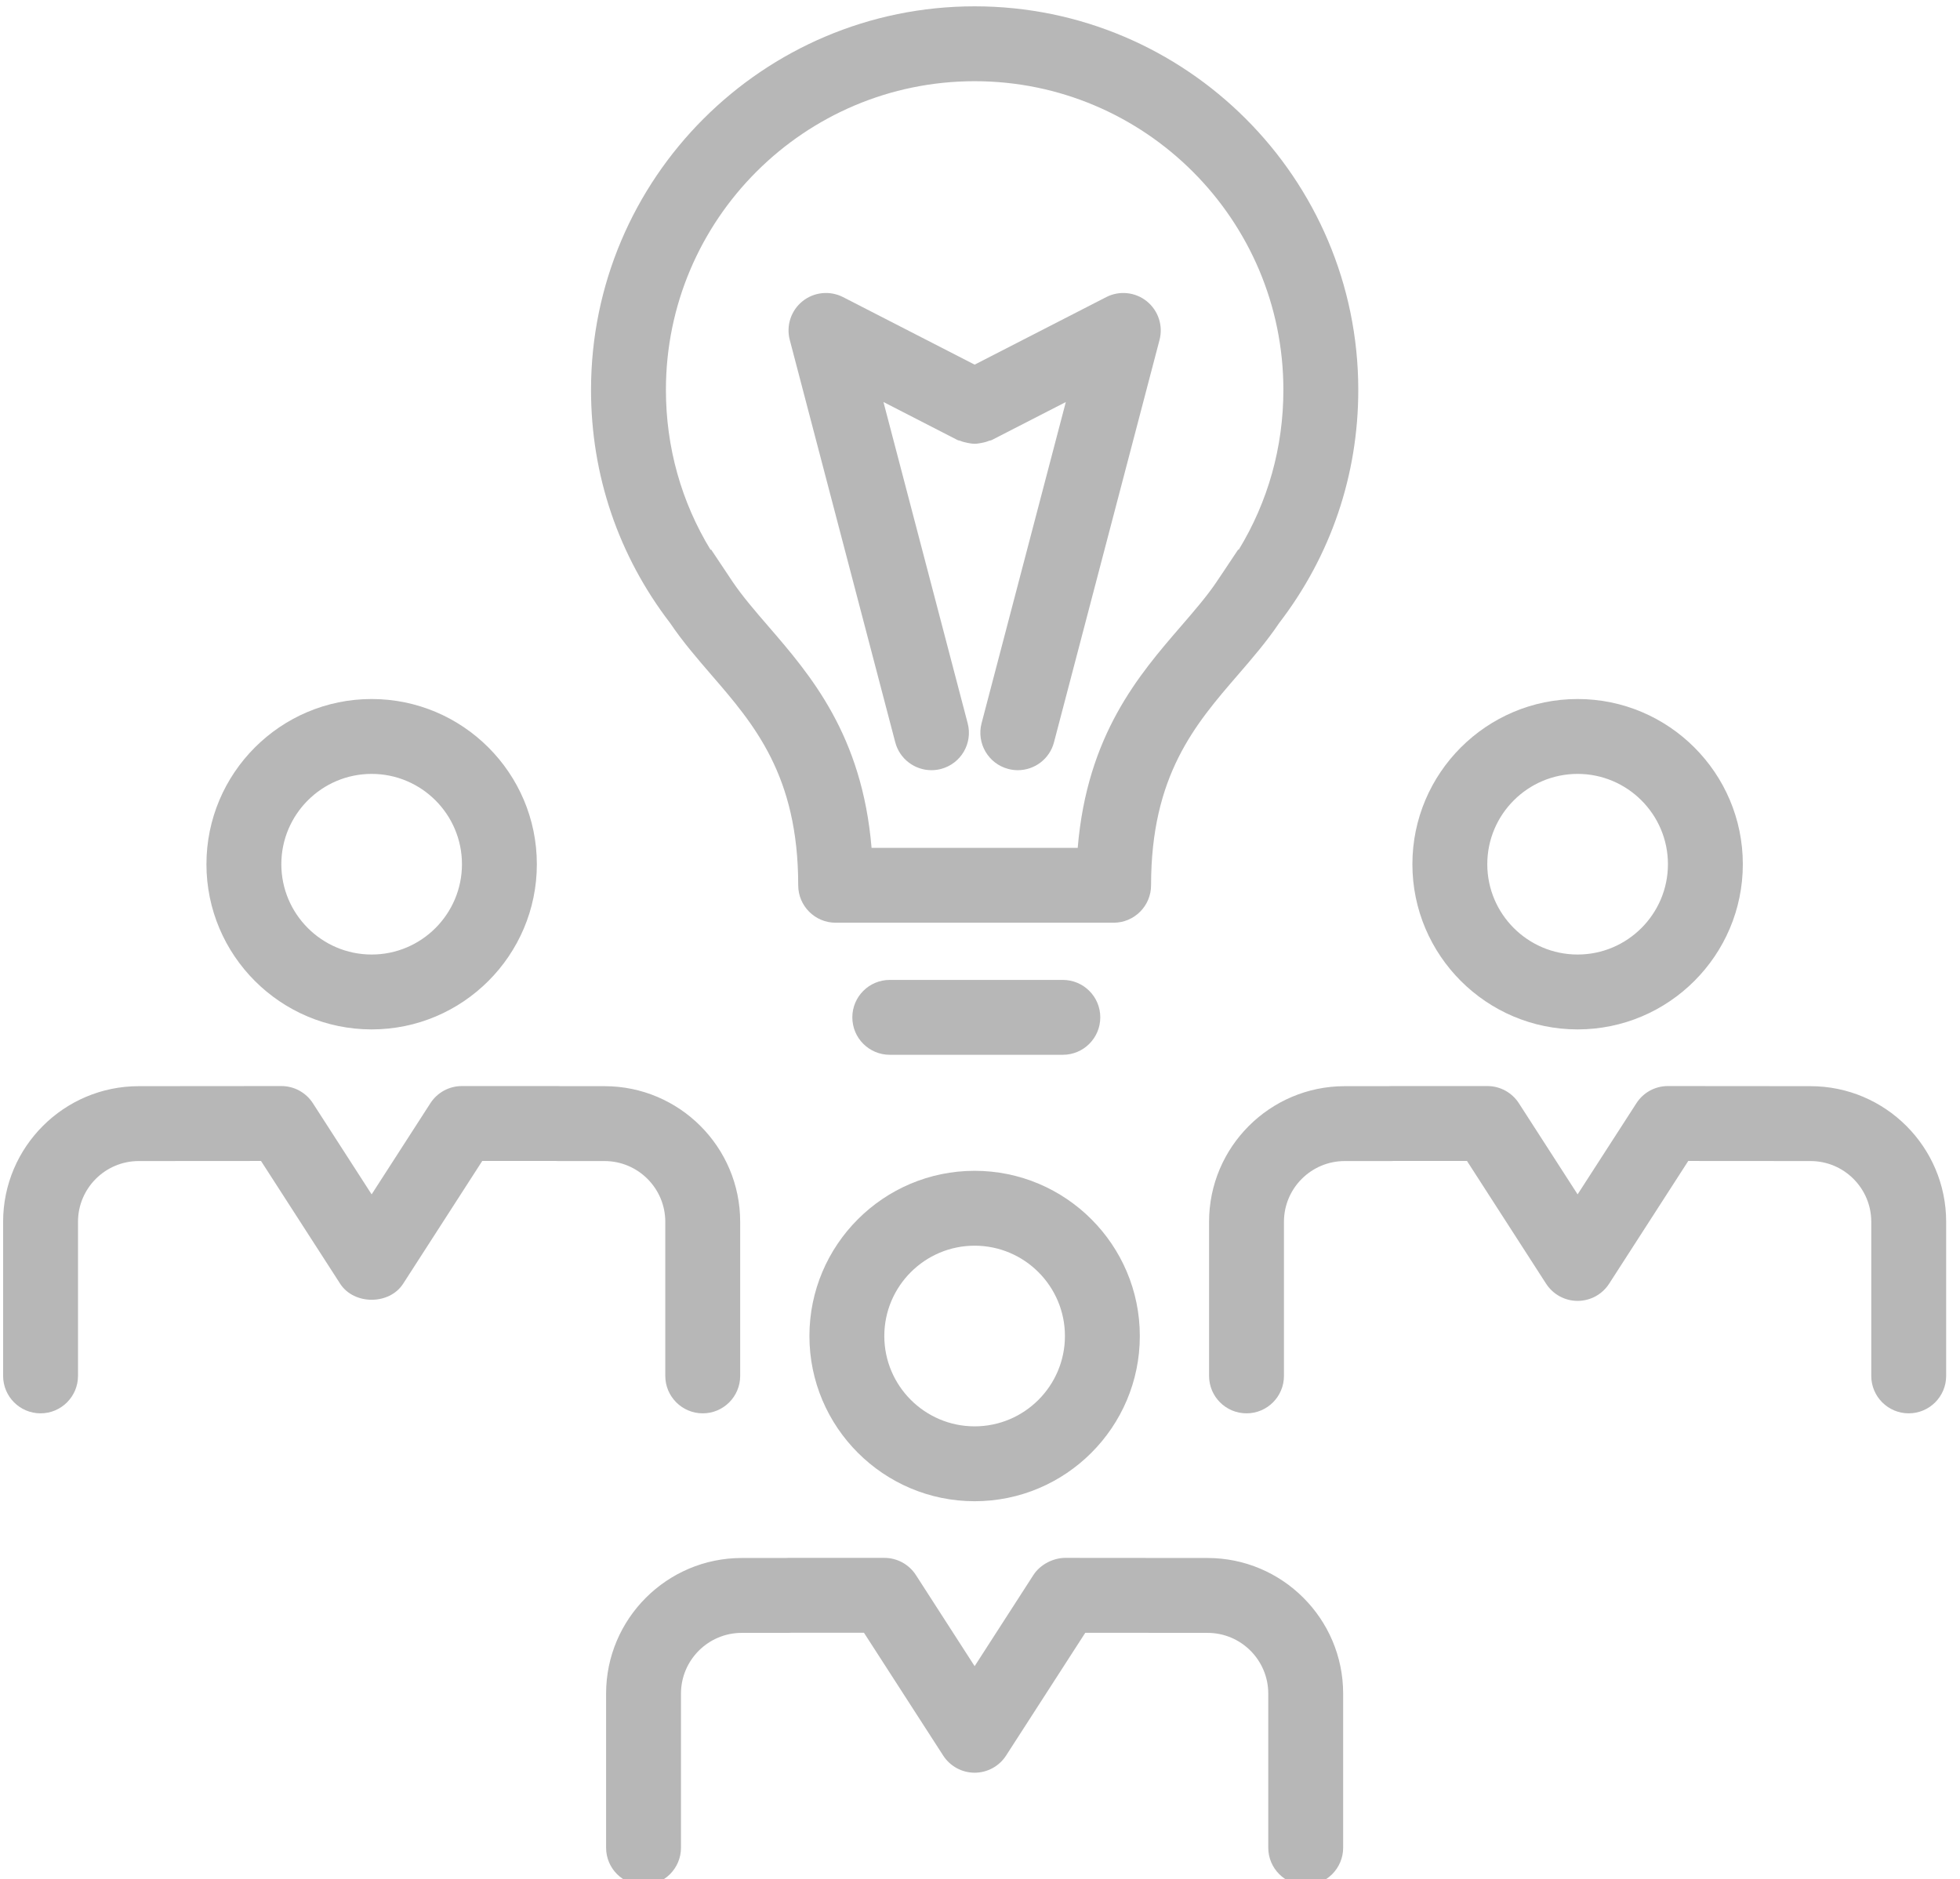
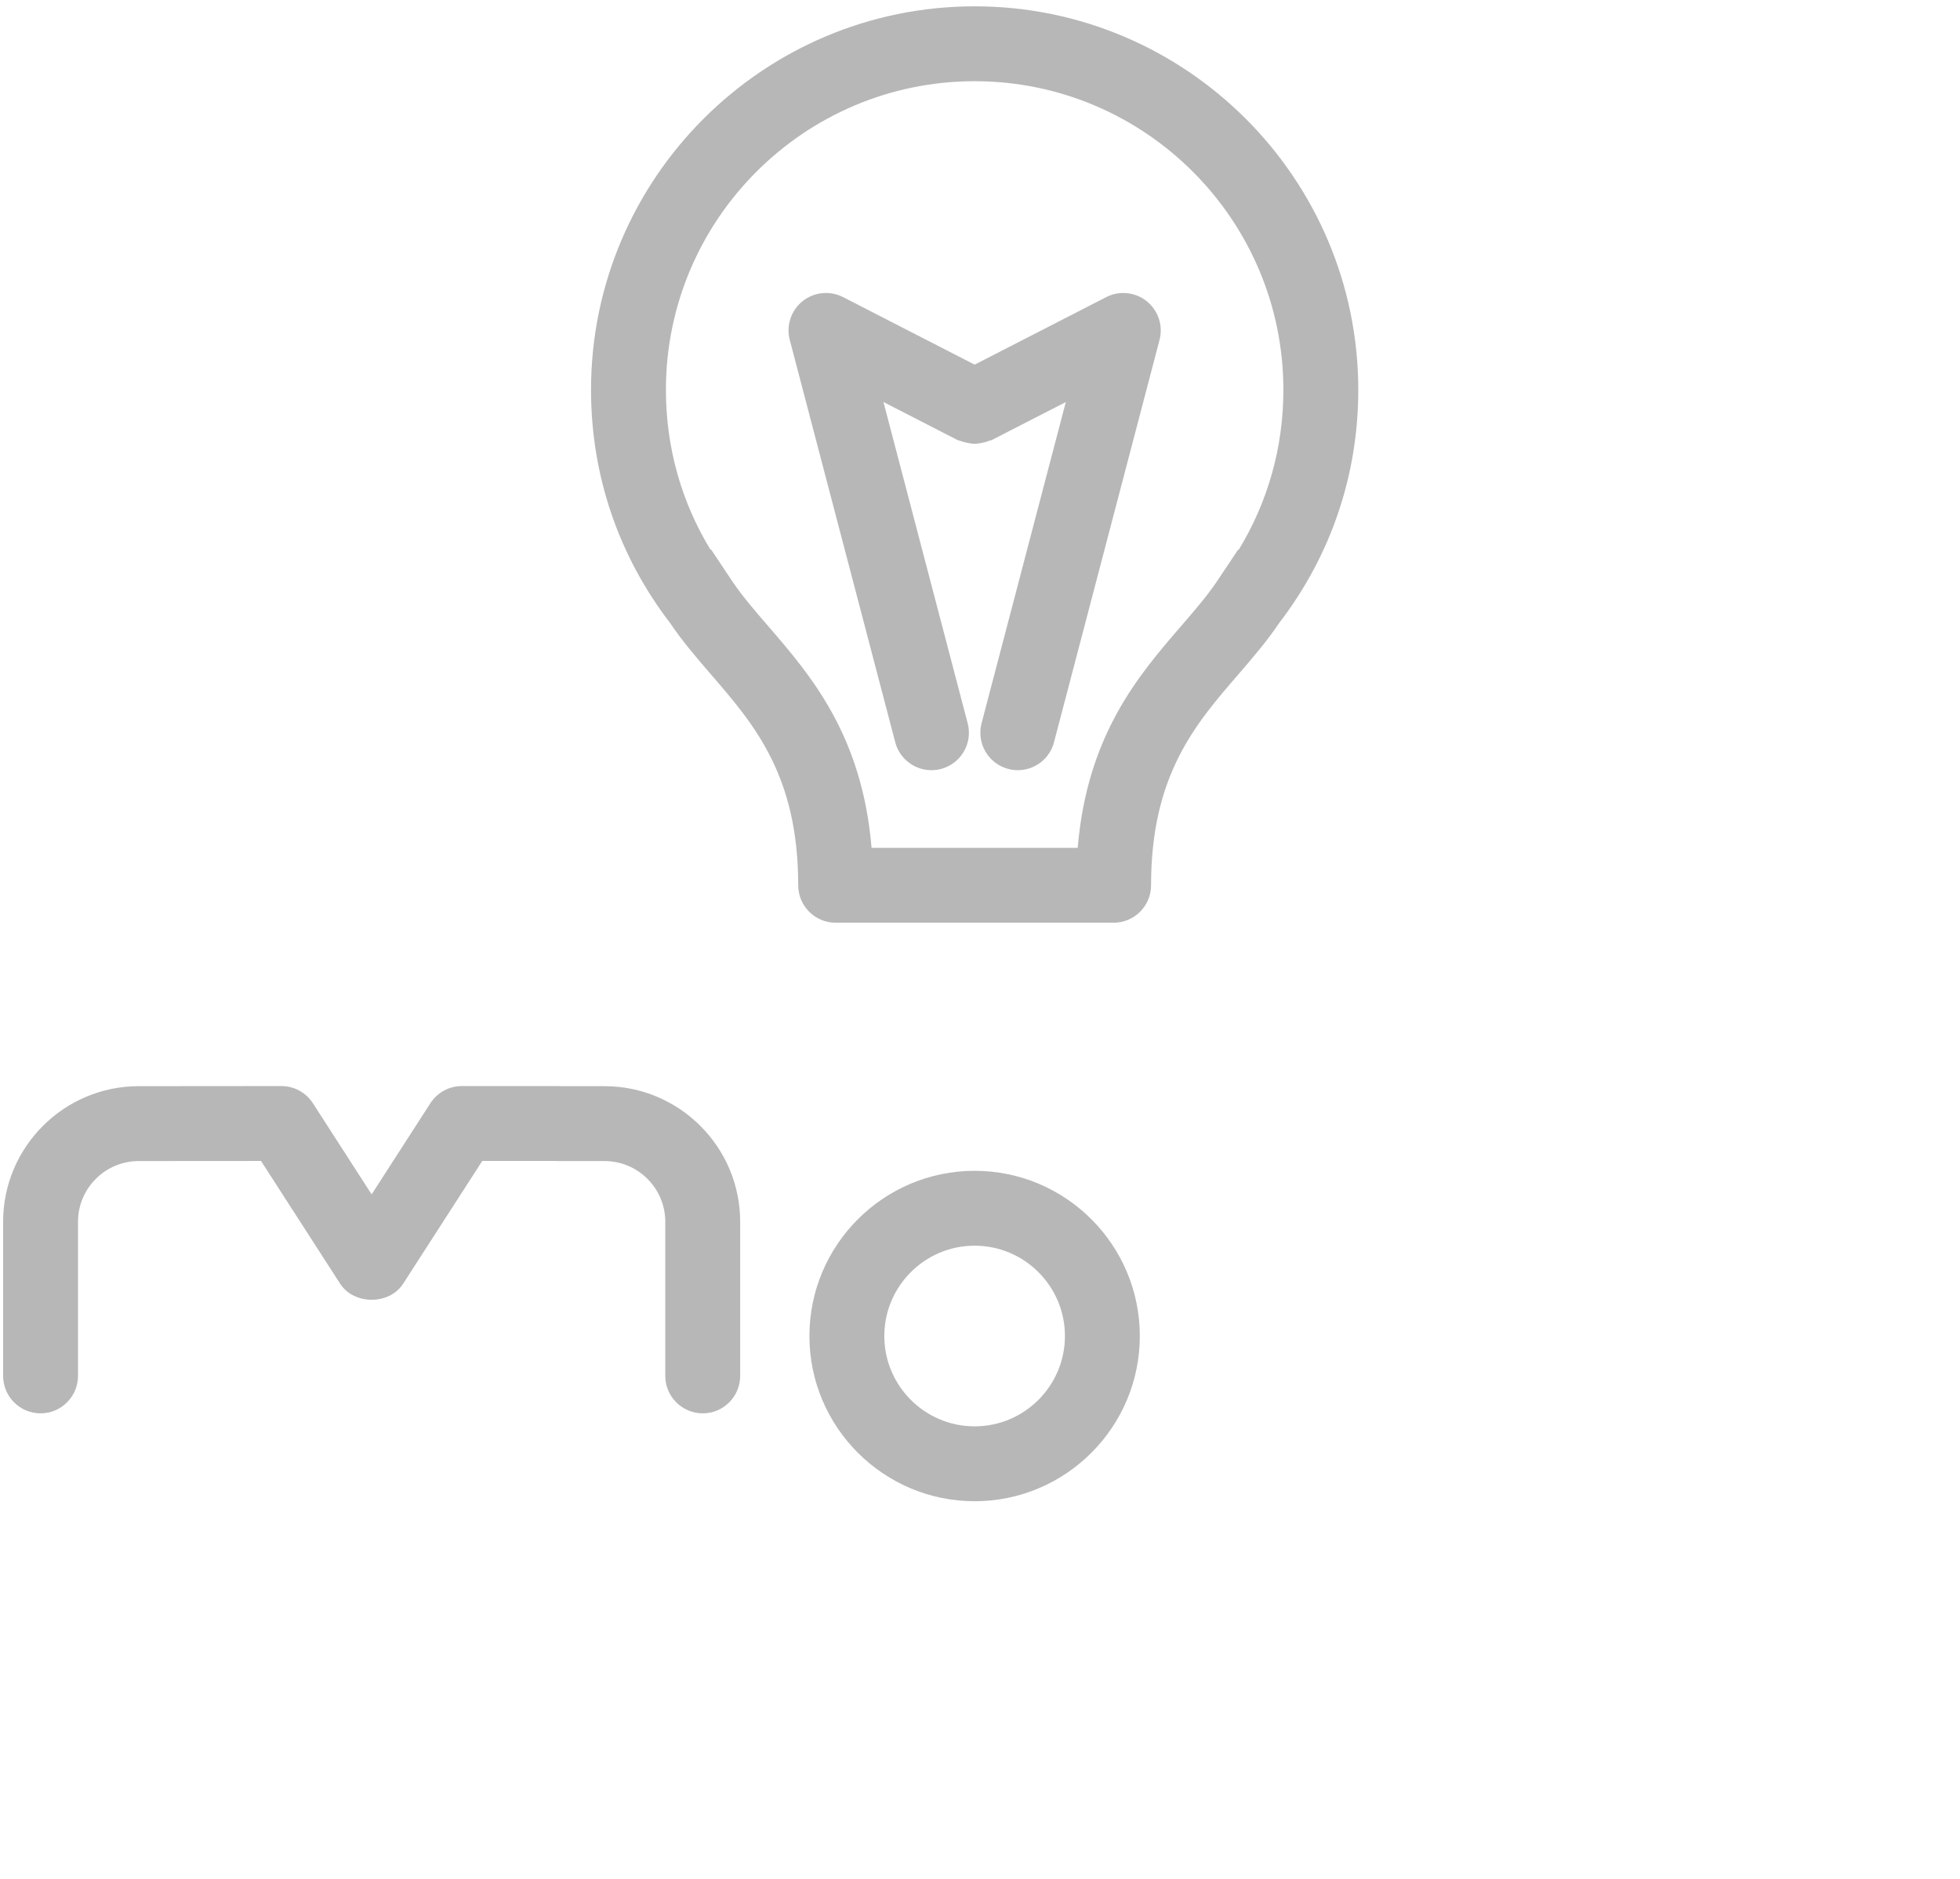
<svg xmlns="http://www.w3.org/2000/svg" width="100%" height="100%" viewBox="0 0 73 70" version="1.1" xml:space="preserve" style="fill-rule:evenodd;clip-rule:evenodd;stroke-linejoin:round;stroke-miterlimit:2;">
  <g transform="matrix(1,0,0,1,-764.52,-3072.97)">
    <g transform="matrix(1,0,0,1,1648.48,3996.25)">
      <g transform="matrix(0.255,0,0,0.255,-589.01,-147.318)">
        <g transform="matrix(4.167,0,0,4.167,-2615.27,-3695.95)">
          <path d="M373.356,199.529L373.356,204.931C373.356,205.656 373.944,206.244 374.669,206.244C375.394,206.244 375.981,205.656 375.981,204.931L375.981,199.529C375.981,196.908 373.849,194.775 371.227,194.775L369.695,194.775C369.664,194.772 369.631,194.771 369.599,194.771L366.226,194.771C365.779,194.771 365.364,194.998 365.122,195.373L363.063,198.568L361.004,195.373C360.762,194.998 360.347,194.771 359.9,194.771L359.899,194.771L354.899,194.775C352.278,194.775 350.146,196.908 350.146,199.529L350.146,204.931C350.146,205.656 350.733,206.244 351.458,206.244C352.183,206.244 352.771,205.656 352.771,204.931L352.771,199.529C352.771,198.355 353.726,197.4 354.899,197.4L359.186,197.397L361.96,201.701C362.444,202.45 363.684,202.45 364.167,201.701L366.941,197.396L369.5,197.396C369.532,197.399 369.565,197.4 369.599,197.4L371.227,197.4C372.4,197.4 373.356,198.355 373.356,199.529Z" style="fill:rgb(183,183,183);fill-rule:nonzero;" />
        </g>
        <g transform="matrix(4.167,0,0,4.167,-2615.27,-3695.95)">
-           <path d="M363.063,183.828C364.81,183.828 366.229,185.248 366.229,186.994C366.229,188.739 364.81,190.16 363.063,190.16C361.318,190.16 359.898,188.739 359.898,186.994C359.898,185.248 361.318,183.828 363.063,183.828ZM363.063,192.785C366.257,192.785 368.854,190.187 368.854,186.994C368.854,183.8 366.257,181.203 363.063,181.203C359.87,181.203 357.273,183.8 357.273,186.994C357.273,190.187 359.87,192.785 363.063,192.785Z" style="fill:rgb(183,183,183);fill-rule:nonzero;" />
-         </g>
+           </g>
        <g transform="matrix(4.167,0,0,4.167,-2615.27,-3695.95)">
-           <path d="M413.498,194.775L408.498,194.771L408.497,194.771C408.051,194.771 407.635,194.998 407.395,195.373L405.334,198.568L403.275,195.373C403.033,194.998 402.618,194.771 402.172,194.771L398.8,194.771C398.767,194.771 398.734,194.772 398.702,194.775L397.171,194.775C394.549,194.775 392.416,196.908 392.416,199.529L392.416,204.931C392.416,205.656 393.004,206.244 393.729,206.244C394.454,206.244 395.041,205.656 395.041,204.931L395.041,199.529C395.041,198.355 395.997,197.4 397.171,197.4L398.8,197.4C398.832,197.4 398.865,197.399 398.896,197.396L401.456,197.396L404.23,201.701C404.473,202.076 404.888,202.302 405.334,202.302C405.78,202.302 406.195,202.076 406.438,201.701L409.212,197.397L413.498,197.4C414.673,197.4 415.627,198.355 415.627,199.529L415.627,204.931C415.627,205.656 416.215,206.244 416.939,206.244C417.664,206.244 418.252,205.656 418.252,204.931L418.252,199.529C418.252,196.908 416.119,194.775 413.498,194.775Z" style="fill:rgb(183,183,183);fill-rule:nonzero;" />
-         </g>
+           </g>
        <g transform="matrix(4.167,0,0,4.167,-2615.27,-3695.95)">
-           <path d="M405.334,183.828C407.079,183.828 408.5,185.248 408.5,186.994C408.5,188.739 407.079,190.16 405.334,190.16C403.589,190.16 402.168,188.739 402.168,186.994C402.168,185.248 403.589,183.828 405.334,183.828ZM405.334,192.785C408.527,192.785 411.125,190.187 411.125,186.994C411.125,183.8 408.527,181.203 405.334,181.203C402.141,181.203 399.543,183.8 399.543,186.994C399.543,190.187 402.141,192.785 405.334,192.785Z" style="fill:rgb(183,183,183);fill-rule:nonzero;" />
-         </g>
+           </g>
        <g transform="matrix(4.167,0,0,4.167,-2615.27,-3695.95)">
          <path d="M384.199,159.545C390.166,159.545 395.021,164.399 395.021,170.366C395.021,172.371 394.482,174.288 393.454,175.973L393.437,175.962L392.896,176.774C392.834,176.865 392.771,176.959 392.705,177.057C392.699,177.067 392.692,177.077 392.686,177.087C392.341,177.6 391.901,178.107 391.438,178.644C389.954,180.362 388.143,182.46 387.812,186.42L380.586,186.42C380.255,182.46 378.443,180.362 376.96,178.644C376.496,178.107 376.059,177.6 375.712,177.087C375.705,177.077 375.699,177.067 375.692,177.057C375.628,176.959 375.564,176.865 375.503,176.773L374.962,175.962L374.943,175.974C373.916,174.288 373.378,172.371 373.378,170.366C373.378,164.399 378.232,159.545 384.199,159.545ZM374.973,180.36C376.469,182.091 378.015,183.882 378.015,187.732C378.015,188.457 378.603,189.045 379.327,189.045L389.07,189.045C389.795,189.045 390.383,188.457 390.383,187.732C390.383,183.882 391.93,182.091 393.425,180.36C393.921,179.785 394.434,179.192 394.869,178.545C396.686,176.178 397.646,173.351 397.646,170.366C397.646,162.951 391.613,156.92 384.199,156.92C376.785,156.92 370.753,162.951 370.753,170.366C370.753,173.352 371.713,176.179 373.529,178.545C373.965,179.192 374.478,179.785 374.973,180.36Z" style="fill:rgb(183,183,183);fill-rule:nonzero;" />
        </g>
        <g transform="matrix(4.167,0,0,4.167,-2615.27,-3695.95)">
-           <path d="M381.225,193.675L387.29,193.675C388.015,193.675 388.603,193.088 388.603,192.362C388.603,191.638 388.015,191.05 387.29,191.05L381.225,191.05C380.499,191.05 379.912,191.638 379.912,192.362C379.912,193.088 380.499,193.675 381.225,193.675Z" style="fill:rgb(183,183,183);fill-rule:nonzero;" />
-         </g>
+           </g>
        <g transform="matrix(4.167,0,0,4.167,-2615.27,-3695.95)">
          <path d="M381.416,182.718C381.57,183.308 382.103,183.698 382.685,183.698C382.795,183.698 382.907,183.684 383.019,183.655C383.72,183.471 384.14,182.754 383.955,182.053L381.003,170.791L383.6,172.125C383.632,172.141 383.667,172.139 383.699,172.152C383.783,172.188 383.868,172.209 383.958,172.226C384.04,172.241 384.117,172.255 384.199,172.255C384.281,172.255 384.358,172.241 384.439,172.226C384.53,172.209 384.614,172.188 384.699,172.152C384.731,172.139 384.767,172.141 384.798,172.125L387.395,170.792L384.442,182.053C384.259,182.754 384.678,183.471 385.38,183.655C385.491,183.684 385.604,183.698 385.713,183.698C386.296,183.698 386.827,183.308 386.981,182.718L390.68,168.614C390.811,168.114 390.635,167.583 390.231,167.258C389.828,166.934 389.271,166.878 388.811,167.114L384.199,169.481L379.588,167.114C379.126,166.878 378.569,166.934 378.166,167.258C377.763,167.583 377.587,168.114 377.719,168.614L381.416,182.718Z" style="fill:rgb(183,183,183);fill-rule:nonzero;" />
        </g>
        <g transform="matrix(4.167,0,0,4.167,-2615.27,-3695.95)">
-           <path d="M392.363,211.315L387.363,211.311C386.955,211.316 386.501,211.537 386.259,211.912L384.199,215.107L382.14,211.912C381.897,211.537 381.482,211.311 381.036,211.311L377.664,211.311C377.629,211.311 377.595,211.312 377.56,211.315L376.036,211.315C373.414,211.315 371.281,213.448 371.281,216.069L371.281,221.471C371.281,222.196 371.868,222.783 372.594,222.783C373.318,222.783 373.906,222.196 373.906,221.471L373.906,216.069C373.906,214.895 374.861,213.94 376.036,213.94L377.664,213.94C377.699,213.94 377.733,213.939 377.769,213.936L380.32,213.936L383.096,218.24C383.338,218.615 383.753,218.842 384.199,218.842C384.645,218.842 385.061,218.615 385.302,218.24L388.077,213.937L392.363,213.94C393.537,213.94 394.491,214.895 394.491,216.069L394.491,221.471C394.491,222.196 395.079,222.783 395.804,222.783C396.529,222.783 397.116,222.196 397.116,221.471L397.116,216.069C397.116,213.448 394.983,211.315 392.363,211.315Z" style="fill:rgb(183,183,183);fill-rule:nonzero;" />
-         </g>
+           </g>
        <g transform="matrix(4.167,0,0,4.167,-2615.27,-3695.95)">
          <path d="M384.199,200.367C385.944,200.367 387.364,201.788 387.364,203.533C387.364,205.279 385.944,206.7 384.199,206.7C382.453,206.7 381.033,205.279 381.033,203.533C381.033,201.788 382.453,200.367 384.199,200.367ZM384.199,209.325C387.392,209.325 389.989,206.727 389.989,203.533C389.989,200.34 387.392,197.742 384.199,197.742C381.006,197.742 378.408,200.34 378.408,203.533C378.408,206.727 381.006,209.325 384.199,209.325Z" style="fill:rgb(183,183,183);fill-rule:nonzero;" />
        </g>
      </g>
    </g>
  </g>
</svg>